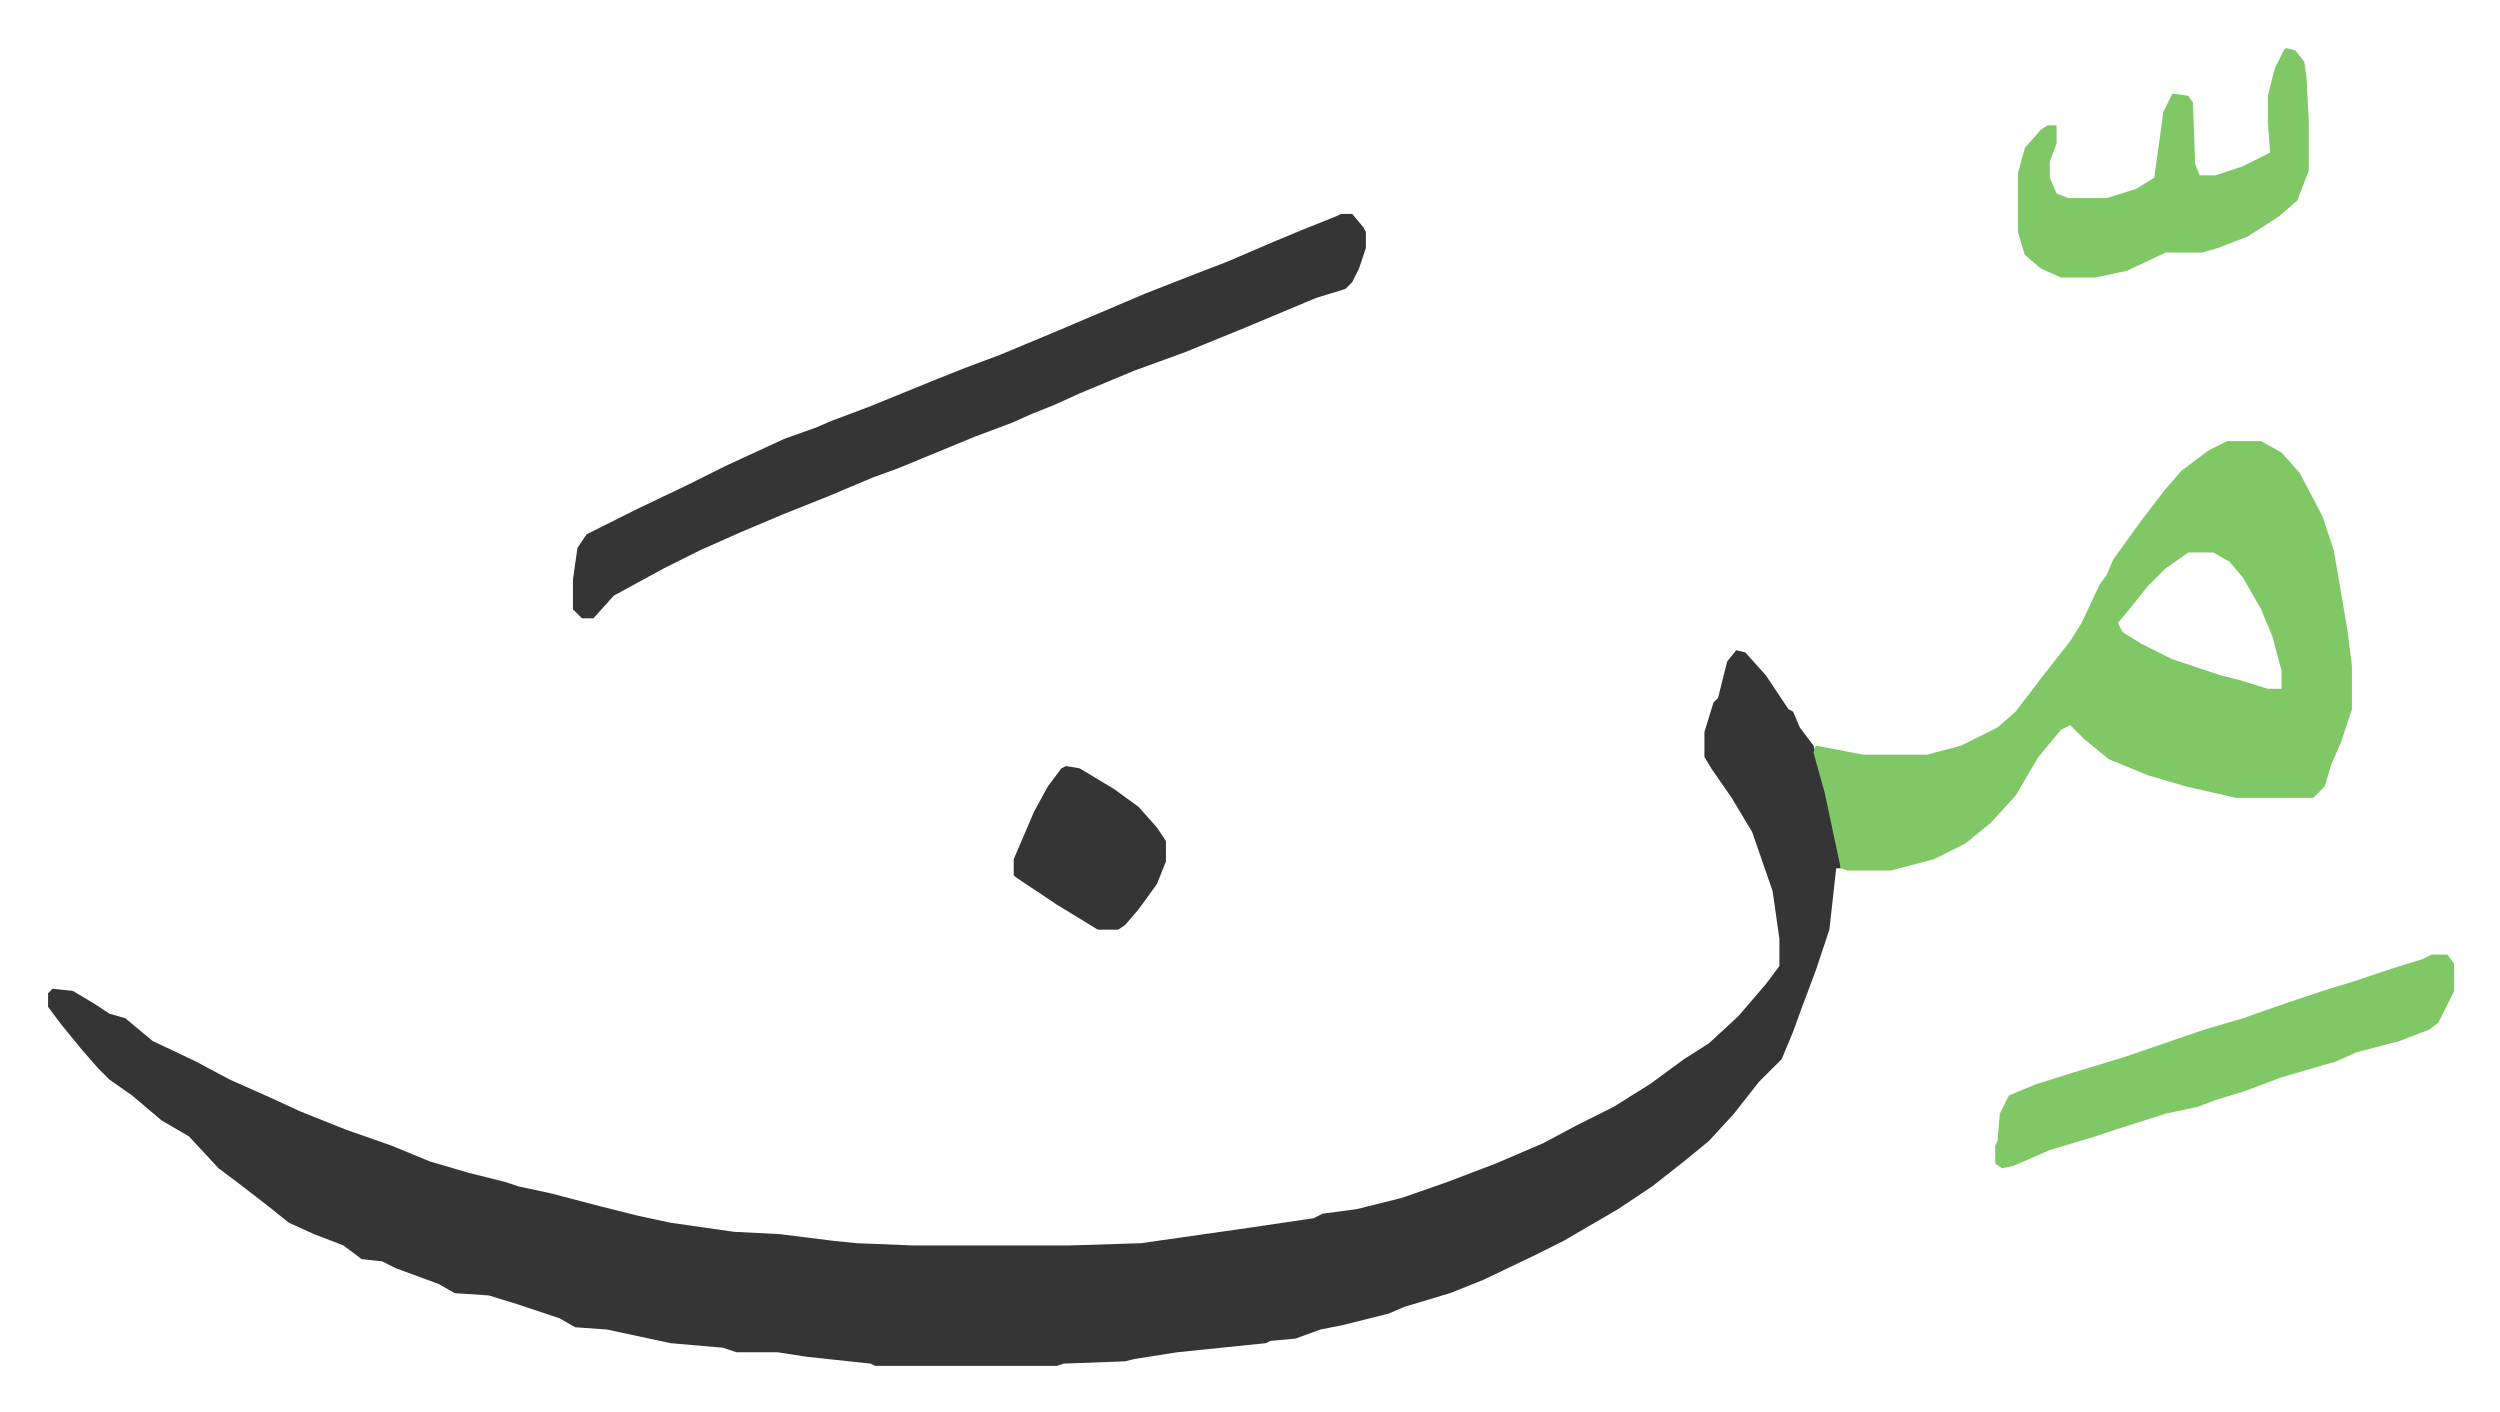
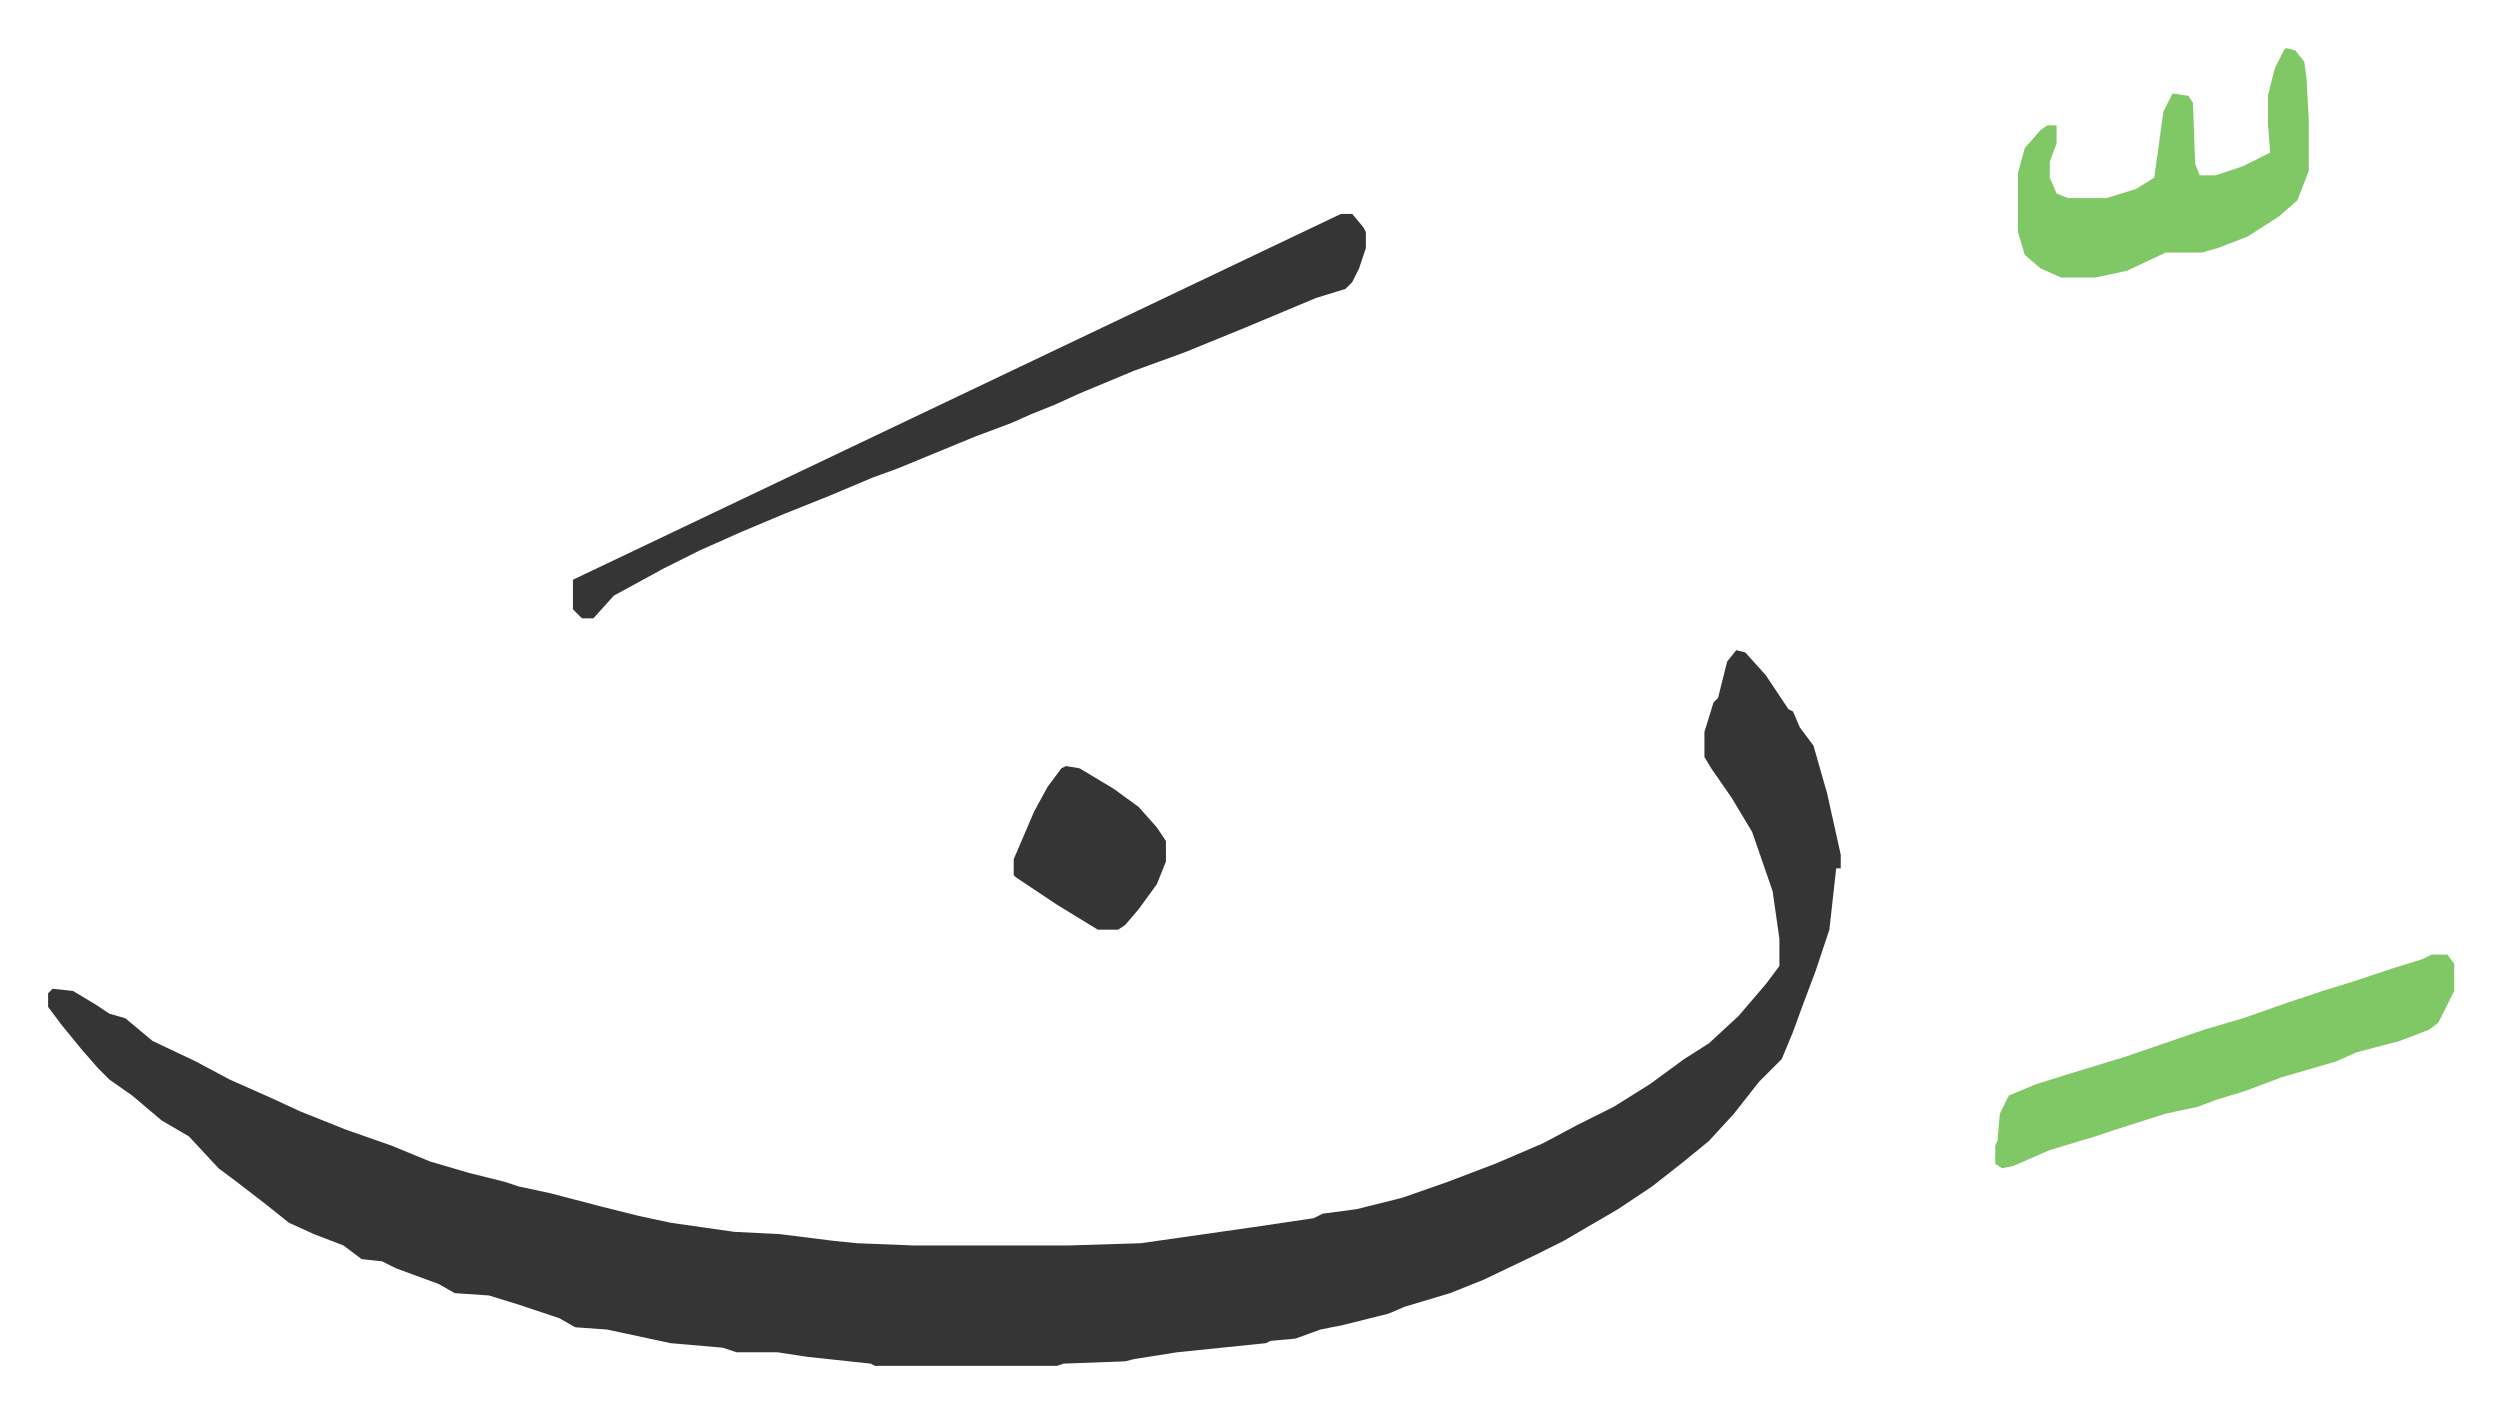
<svg xmlns="http://www.w3.org/2000/svg" role="img" viewBox="-21.16 432.84 1100.32 621.32">
  <path fill="#353535" id="rule_normal" d="M743 719l4 1 9 10 10 15 2 1 3 7 6 8 6 21 6 27v6h-2l-3 27-6 18-6 16-4 11-5 12-10 10-11 14-11 12-11 9-14 11-15 10-24 14-12 6-23 11-15 6-20 6-7 3-20 5-10 2-11 4-11 1-2 1-39 4-19 3-4 1-27 1-3 1h-80l-2-1-28-3-13-2h-18l-6-2-23-2-28-6-14-1-7-4-18-6-13-4-15-1-7-4-19-7-6-3-9-1-8-6-13-5-11-5-10-8-13-10-8-6-13-14-12-7-13-11-10-7-5-5-7-8-9-11-6-8v-6l2-2 9 1 10 6 6 4 7 2 12 10 19 9 15 8 18 8 13 6 20 8 20 7 17 7 17 5 16 4 6 2 14 3 23 6 16 4 14 3 28 4 20 1 24 3 10 1 25 1h68l32-1 49-7 27-4 4-2 15-2 20-5 20-7 21-8 21-9 15-8 16-8 16-10 15-11 11-7 13-12 12-14 6-8v-12l-3-21-9-26-9-15-9-13-3-5v-11l4-13 2-2 4-16z" />
-   <path fill="#80c865" id="rule_idgham_shafawi_with_meem" d="M959 627h15l9 5 8 9 10 19 5 15 6 35 2 16v19l-5 15-4 9-3 10-5 5h-34l-22-5-17-5-17-7-11-9-6-6-4 2-10 12-10 17-11 12-11 9-14 7-19 5h-19l-3-1-7-33-5-18 1-3 21 4h28l15-4 16-8 8-7 13-17 11-14 5-8 8-17 3-4 3-7 13-18 10-13 7-8 12-9zm-17 49l-10 7-8 8-8 10-5 6 2 4 8 5 14 7 21 7 8 2 13 4h6v-8l-4-15-5-12-8-14-6-7-7-4z" />
-   <path fill="#353535" id="rule_normal" d="M569 527h5l5 6 1 2v7l-3 9-3 6-3 3-13 4-31 13-27 11-22 8-24 10-11 5-10 4-9 4-16 6-34 14-11 4-19 8-20 8-19 8-18 8-16 8-22 12-9 10h-5l-4-4v-13l2-14 4-6 22-11 23-11 16-8 26-12 14-5 7-3 16-6 27-11 15-6 16-6 24-10 40-17 23-9 13-5 21-9 12-5 15-6z" />
+   <path fill="#353535" id="rule_normal" d="M569 527h5l5 6 1 2v7l-3 9-3 6-3 3-13 4-31 13-27 11-22 8-24 10-11 5-10 4-9 4-16 6-34 14-11 4-19 8-20 8-19 8-18 8-16 8-22 12-9 10h-5l-4-4v-13z" />
  <path fill="#80c865" id="rule_idgham_shafawi_with_meem" d="M1049 853h7l3 4v12l-7 14-4 3-13 5-19 5-9 4-24 7-16 6-13 4-8 3-14 3-22 7-9 3-20 6-16 7-5 1-3-2v-8l1-2 1-12 4-8 12-5 16-5 23-7 35-12 17-5 20-7 15-5 13-4 18-6 13-4zm-64-399l4 1 4 5 1 7 1 19v22l-5 13-8 7-14 9-13 5-7 2h-16l-17 8-14 3h-15l-9-4-7-6-3-10v-26l3-11 7-8 3-2h4v8l-3 8v7l3 7 5 2h17l13-4 8-5 4-29 4-8 7 1 2 3 1 27 2 5h7l12-4 12-6-1-13v-12l3-12 4-8z" />
  <path fill="#353535" id="rule_normal" d="M448 770l6 1 15 9 11 8 8 9 4 6v9l-4 10-8 11-6 7-3 2h-9l-18-11-18-12-1-1v-7l9-21 6-11 6-8z" />
</svg>